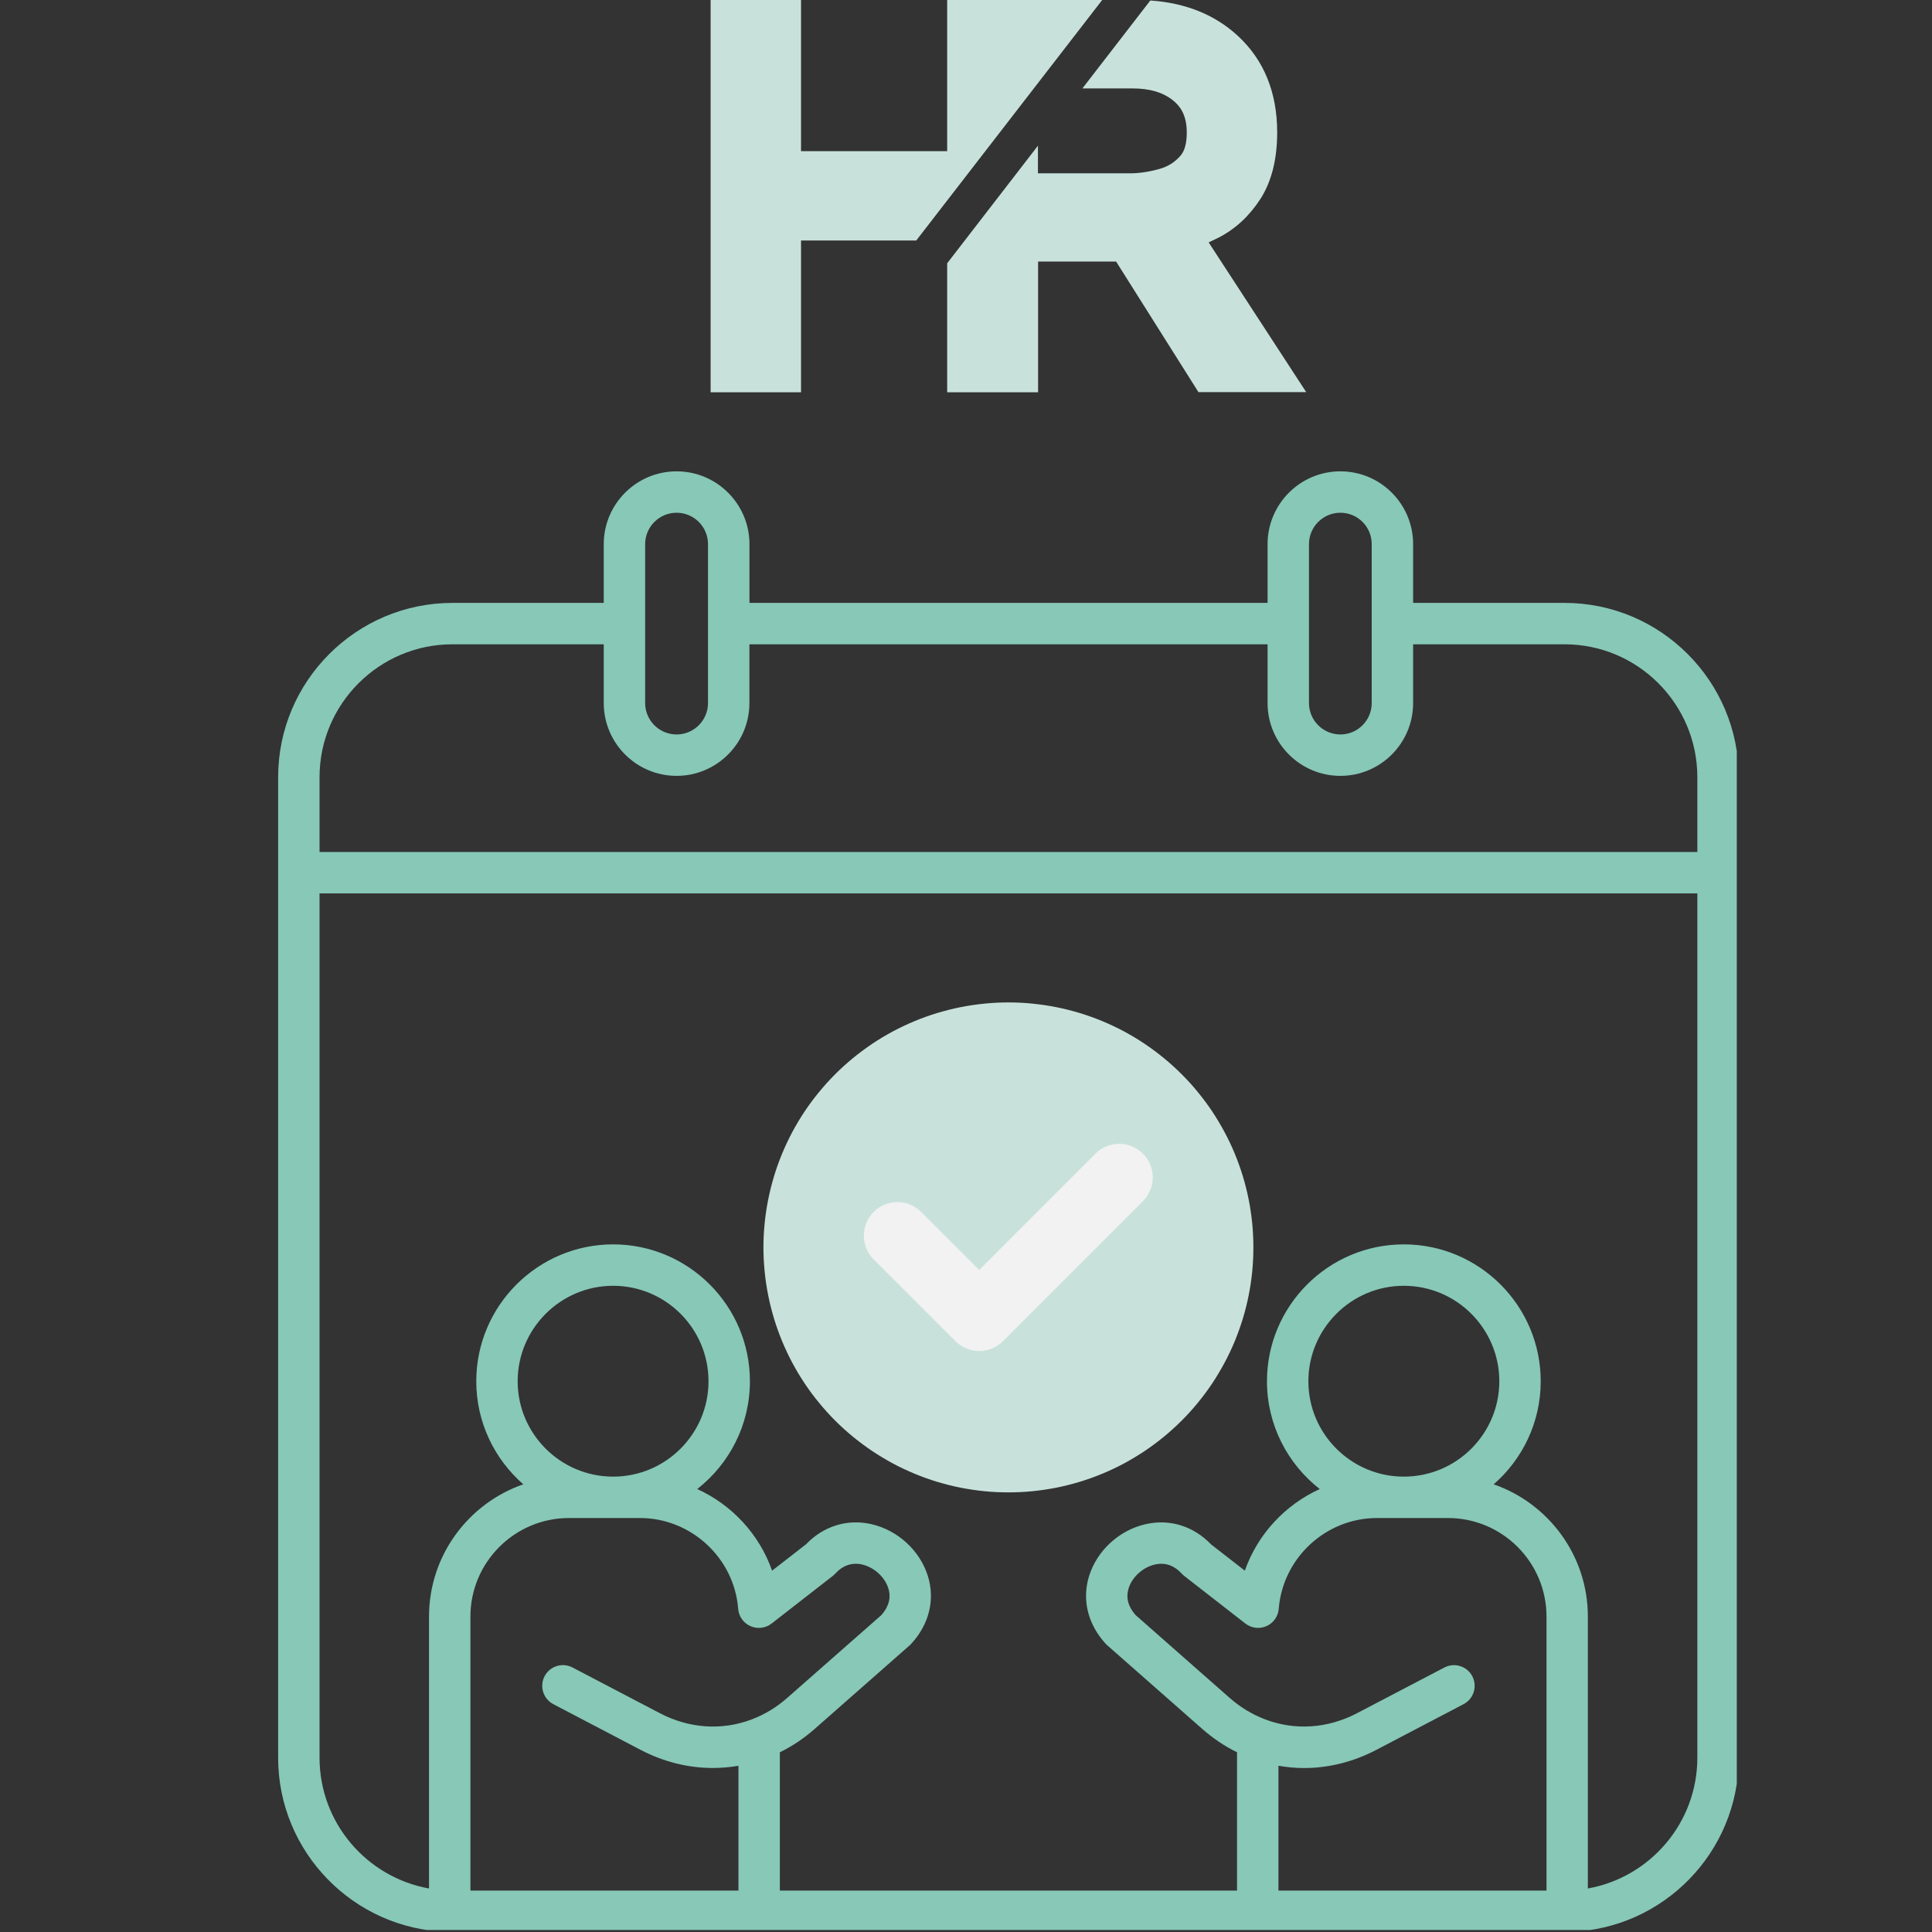
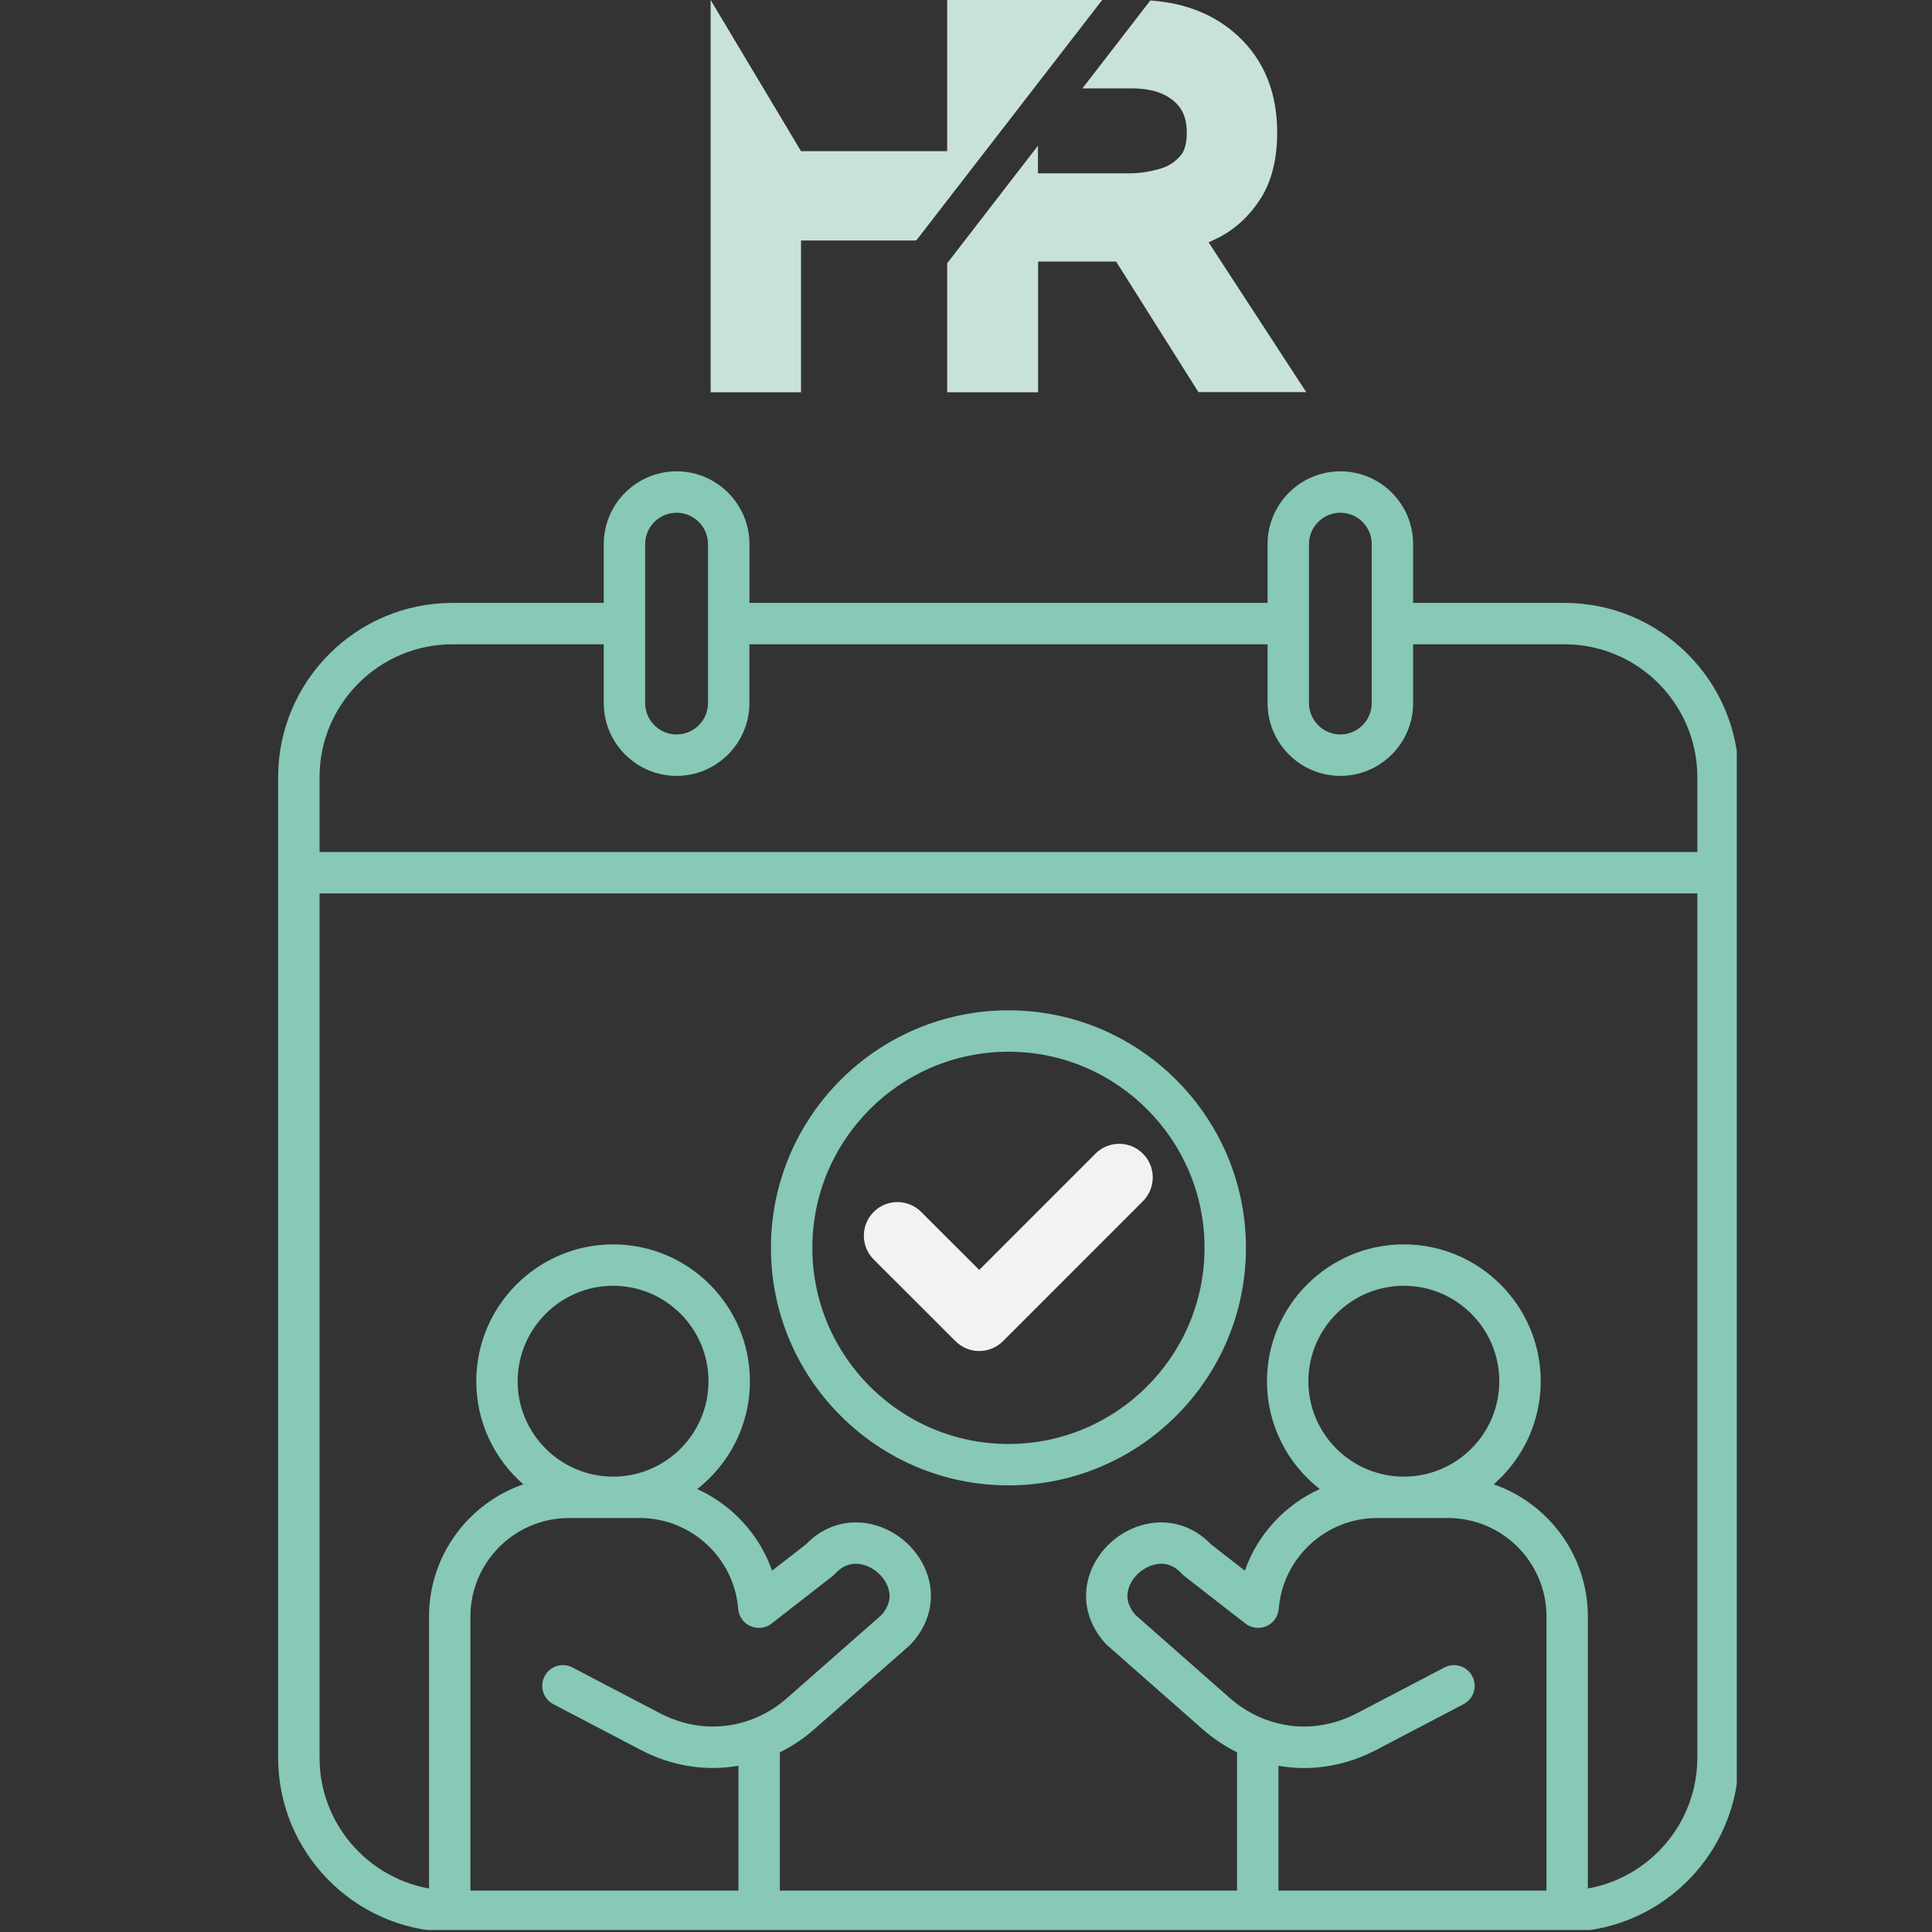
<svg xmlns="http://www.w3.org/2000/svg" width="200" zoomAndPan="magnify" viewBox="0 0 150 150" height="200" preserveAspectRatio="xMidYMid meet" version="1.0">
  <rect x="0" y="0" width="150" height="150" fill="#333333" stroke="none" />
  <defs>
    <clipPath id="3bec7ad9bf">
      <path d="M 55.172 0 L 101.672 0 L 101.672 30.75 L 55.172 30.75 Z M 55.172 0 " clip-rule="nonzero" />
    </clipPath>
    <clipPath id="54a5909a25">
      <path d="M 21.594 36.594 L 134.844 36.594 L 134.844 149.844 L 21.594 149.844 Z M 21.594 36.594 " clip-rule="nonzero" />
    </clipPath>
    <clipPath id="23e87a40b6">
-       <path d="M 59.273 77.828 L 97.523 77.828 L 97.523 116 L 59.273 116 Z M 59.273 77.828 " clip-rule="nonzero" />
-     </clipPath>
+       </clipPath>
  </defs>
  <g clip-path="url(#3bec7ad9bf)">
-     <path fill="#c8e2db" d="M 73.539 0 L 73.539 11.738 L 62.191 11.738 L 62.191 0 L 55.172 0 L 55.172 30.457 L 62.191 30.457 L 62.191 18.672 L 71.137 18.672 L 85.574 0 Z M 93.84 18.82 C 94.109 18.691 94.387 18.562 94.656 18.426 C 95.949 17.75 97.023 16.742 97.863 15.438 C 98.723 14.094 99.16 12.367 99.16 10.277 C 99.16 7.18 98.133 4.652 96.098 2.777 C 94.332 1.148 92.055 0.223 89.309 0.039 L 84.039 6.863 L 87.887 6.863 C 89.301 6.863 90.355 7.188 91.133 7.844 C 91.566 8.215 92.141 8.859 92.141 10.285 C 92.141 11.125 91.973 11.746 91.629 12.117 C 91.203 12.598 90.688 12.922 90.059 13.105 C 89.262 13.336 88.477 13.457 87.719 13.457 L 80.586 13.457 L 80.586 11.312 L 73.539 20.441 L 73.539 30.457 L 80.598 30.457 L 80.598 20.309 L 86.656 20.309 L 93.047 30.445 L 101.414 30.445 Z M 93.84 18.82 " fill-opacity="1" fill-rule="nonzero" />
+     <path fill="#c8e2db" d="M 73.539 0 L 73.539 11.738 L 62.191 11.738 L 55.172 0 L 55.172 30.457 L 62.191 30.457 L 62.191 18.672 L 71.137 18.672 L 85.574 0 Z M 93.84 18.82 C 94.109 18.691 94.387 18.562 94.656 18.426 C 95.949 17.75 97.023 16.742 97.863 15.438 C 98.723 14.094 99.16 12.367 99.16 10.277 C 99.16 7.18 98.133 4.652 96.098 2.777 C 94.332 1.148 92.055 0.223 89.309 0.039 L 84.039 6.863 L 87.887 6.863 C 89.301 6.863 90.355 7.188 91.133 7.844 C 91.566 8.215 92.141 8.859 92.141 10.285 C 92.141 11.125 91.973 11.746 91.629 12.117 C 91.203 12.598 90.688 12.922 90.059 13.105 C 89.262 13.336 88.477 13.457 87.719 13.457 L 80.586 13.457 L 80.586 11.312 L 73.539 20.441 L 73.539 30.457 L 80.598 30.457 L 80.598 20.309 L 86.656 20.309 L 93.047 30.445 L 101.414 30.445 Z M 93.84 18.82 " fill-opacity="1" fill-rule="nonzero" />
  </g>
  <g clip-path="url(#54a5909a25)">
    <path fill="#87c8b7" d="M 121.469 46.809 L 109.715 46.809 L 109.715 42.246 C 109.715 39.129 107.184 36.594 104.066 36.594 C 100.953 36.594 98.414 39.129 98.414 42.246 L 98.414 46.809 L 58.188 46.809 L 58.188 42.246 C 58.188 39.129 55.648 36.594 52.531 36.594 C 49.414 36.594 46.875 39.129 46.875 42.246 L 46.875 46.809 L 35.129 46.809 C 27.668 46.809 21.594 52.879 21.594 60.344 L 21.594 136.465 C 21.594 143.797 27.457 149.781 34.742 149.988 C 34.797 149.996 34.855 150 34.914 150 C 34.941 150 34.965 149.996 34.988 149.996 C 35.035 149.996 35.082 150 35.129 150 L 121.469 150 C 121.516 150 121.559 149.996 121.605 149.996 C 121.629 149.996 121.652 150 121.676 150 C 121.734 150 121.793 149.996 121.852 149.988 C 129.133 149.785 134.996 143.801 134.996 136.465 L 134.996 60.344 C 134.996 52.879 128.93 46.809 121.469 46.809 Z M 101.629 42.246 C 101.629 40.902 102.723 39.809 104.066 39.809 C 105.414 39.809 106.5 40.902 106.5 42.246 L 106.5 54.586 C 106.5 55.93 105.41 57.023 104.066 57.023 C 102.727 57.023 101.629 55.93 101.629 54.586 Z M 50.09 42.246 C 50.09 40.902 51.184 39.809 52.531 39.809 C 53.875 39.809 54.969 40.902 54.969 42.246 L 54.969 54.586 C 54.969 55.93 53.875 57.023 52.531 57.023 C 51.184 57.023 50.09 55.93 50.09 54.586 Z M 35.129 50.023 L 46.875 50.023 L 46.875 54.586 C 46.875 57.703 49.414 60.238 52.531 60.238 C 55.648 60.238 58.184 57.703 58.184 54.586 L 58.184 50.023 L 98.414 50.023 L 98.414 54.586 C 98.414 57.703 100.949 60.238 104.066 60.238 C 107.184 60.238 109.715 57.703 109.715 54.586 L 109.715 50.023 L 121.469 50.023 C 127.156 50.023 131.781 54.652 131.781 60.344 L 131.781 66.148 L 24.809 66.148 L 24.809 60.344 C 24.809 54.652 29.441 50.023 35.129 50.023 Z M 47.605 114.645 C 43.52 114.645 40.191 111.324 40.191 107.242 C 40.191 103.156 43.52 99.828 47.605 99.828 C 51.691 99.828 55.008 103.152 55.008 107.242 C 55.008 111.328 51.688 114.645 47.605 114.645 Z M 49.688 117.859 C 53.652 117.859 57.004 120.957 57.312 124.91 C 57.359 125.5 57.723 126.016 58.266 126.254 C 58.805 126.492 59.434 126.418 59.902 126.055 L 64.645 122.363 C 64.715 122.309 64.781 122.246 64.84 122.184 C 65.438 121.531 66.141 121.293 66.926 121.465 C 67.855 121.676 68.695 122.434 68.969 123.316 C 69.195 124.035 69.016 124.734 68.434 125.391 L 61.129 131.816 C 60.305 132.547 59.375 133.109 58.371 133.492 C 58.363 133.492 58.359 133.496 58.352 133.5 C 56.027 134.375 53.492 134.199 51.215 133.004 L 44.453 129.465 C 43.664 129.051 42.695 129.355 42.281 130.141 C 41.871 130.93 42.176 131.898 42.961 132.312 L 49.723 135.852 C 51.516 136.793 53.434 137.266 55.348 137.266 C 56.012 137.266 56.676 137.207 57.332 137.094 L 57.332 146.785 L 36.523 146.785 L 36.523 125.512 C 36.523 121.293 39.957 117.859 44.176 117.859 Z M 99.258 137.094 C 99.918 137.207 100.582 137.27 101.246 137.27 C 103.16 137.27 105.078 136.793 106.871 135.852 L 113.629 132.312 C 114.418 131.898 114.719 130.93 114.309 130.141 C 113.898 129.355 112.926 129.055 112.141 129.465 L 105.375 133.004 C 103.094 134.203 100.555 134.375 98.223 133.492 C 97.211 133.105 96.285 132.543 95.461 131.816 L 88.164 125.391 C 87.582 124.73 87.402 124.035 87.625 123.316 C 87.902 122.434 88.742 121.676 89.668 121.469 C 90.453 121.289 91.156 121.531 91.758 122.184 C 91.816 122.25 91.883 122.309 91.953 122.363 L 96.691 126.051 C 97.156 126.414 97.785 126.492 98.324 126.254 C 98.867 126.016 99.234 125.5 99.281 124.91 C 99.594 120.957 102.941 117.859 106.906 117.859 L 112.422 117.859 C 116.641 117.859 120.07 121.293 120.07 125.512 L 120.07 146.785 L 99.258 146.785 Z M 108.992 114.645 C 104.906 114.645 101.582 111.324 101.582 107.242 C 101.582 103.156 104.906 99.828 108.992 99.828 C 113.082 99.828 116.406 103.152 116.406 107.242 C 116.406 111.328 113.082 114.645 108.992 114.645 Z M 123.281 146.621 L 123.281 125.512 C 123.281 120.762 120.219 116.719 115.969 115.242 C 118.203 113.297 119.621 110.43 119.621 107.242 C 119.621 101.383 114.852 96.613 108.992 96.613 C 103.133 96.613 98.367 101.383 98.367 107.242 C 98.367 110.637 99.973 113.664 102.465 115.609 C 99.773 116.832 97.641 119.121 96.648 121.945 L 94.023 119.902 C 92.66 118.484 90.824 117.914 88.965 118.332 C 86.906 118.793 85.18 120.371 84.559 122.355 C 83.984 124.191 84.457 126.113 85.848 127.625 C 85.887 127.664 85.926 127.703 85.969 127.742 L 93.336 134.227 C 94.16 134.957 95.07 135.566 96.043 136.047 L 96.043 146.785 L 60.547 146.785 L 60.547 136.047 C 61.52 135.57 62.426 134.961 63.254 134.23 L 70.629 127.742 C 70.672 127.703 70.711 127.664 70.746 127.625 C 72.141 126.113 72.613 124.191 72.039 122.359 C 71.418 120.371 69.688 118.789 67.625 118.328 C 65.766 117.914 63.934 118.488 62.574 119.902 L 59.945 121.945 C 58.953 119.121 56.824 116.832 54.133 115.609 C 56.621 113.664 58.223 110.637 58.223 107.242 C 58.223 101.383 53.461 96.613 47.605 96.613 C 41.75 96.613 36.977 101.383 36.977 107.242 C 36.977 110.43 38.395 113.293 40.629 115.242 C 36.375 116.715 33.309 120.762 33.309 125.512 L 33.309 146.621 C 28.484 145.758 24.809 141.535 24.809 136.465 L 24.809 69.363 L 131.781 69.363 L 131.781 136.465 C 131.781 141.535 128.105 145.762 123.281 146.621 Z M 78.297 78.441 C 68.129 78.441 59.855 86.711 59.855 96.883 C 59.855 107.051 68.129 115.324 78.297 115.324 C 88.469 115.324 96.734 107.051 96.734 96.883 C 96.734 86.711 88.465 78.441 78.297 78.441 Z M 78.297 112.109 C 69.902 112.109 63.07 105.277 63.07 96.883 C 63.07 88.484 69.902 81.656 78.297 81.656 C 86.695 81.656 93.52 88.484 93.52 96.883 C 93.52 105.277 86.691 112.109 78.297 112.109 Z M 87.945 90.207 C 88.574 90.836 88.574 91.852 87.945 92.48 L 76.879 103.555 C 76.578 103.855 76.168 104.027 75.742 104.027 C 75.316 104.027 74.906 103.855 74.605 103.555 L 68.645 97.594 C 68.016 96.969 68.016 95.949 68.645 95.32 C 69.273 94.695 70.289 94.695 70.918 95.32 L 75.742 100.145 L 85.672 90.207 C 86.301 89.578 87.316 89.578 87.945 90.207 Z M 87.945 90.207 " fill-opacity="1" fill-rule="nonzero" />
  </g>
  <g clip-path="url(#23e87a40b6)">
    <path fill="#c8e2db" d="M 97.312 96.848 C 97.312 97.473 97.281 98.094 97.223 98.715 C 97.16 99.332 97.07 99.949 96.949 100.559 C 96.828 101.172 96.676 101.773 96.496 102.371 C 96.312 102.965 96.105 103.551 95.867 104.129 C 95.629 104.703 95.363 105.266 95.066 105.816 C 94.773 106.363 94.453 106.898 94.109 107.418 C 93.762 107.934 93.391 108.434 92.996 108.914 C 92.602 109.398 92.184 109.859 91.742 110.297 C 91.301 110.738 90.84 111.156 90.359 111.551 C 89.879 111.945 89.379 112.316 88.859 112.664 C 88.344 113.008 87.809 113.328 87.262 113.625 C 86.711 113.918 86.148 114.184 85.574 114.422 C 84.996 114.66 84.41 114.871 83.816 115.051 C 83.219 115.23 82.617 115.383 82.004 115.504 C 81.395 115.625 80.777 115.715 80.16 115.777 C 79.539 115.84 78.918 115.867 78.293 115.867 C 77.672 115.867 77.051 115.84 76.43 115.777 C 75.809 115.715 75.195 115.625 74.582 115.504 C 73.973 115.383 73.371 115.23 72.773 115.051 C 72.176 114.871 71.59 114.66 71.016 114.422 C 70.441 114.184 69.879 113.918 69.328 113.625 C 68.777 113.328 68.246 113.008 67.727 112.664 C 67.211 112.316 66.711 111.945 66.227 111.551 C 65.746 111.156 65.285 110.738 64.844 110.297 C 64.406 109.859 63.988 109.398 63.594 108.914 C 63.195 108.434 62.824 107.934 62.48 107.418 C 62.133 106.898 61.812 106.363 61.52 105.816 C 61.227 105.266 60.961 104.703 60.723 104.129 C 60.484 103.551 60.273 102.965 60.094 102.371 C 59.914 101.773 59.762 101.172 59.641 100.559 C 59.52 99.949 59.426 99.332 59.367 98.715 C 59.305 98.094 59.273 97.473 59.273 96.848 C 59.273 96.227 59.305 95.605 59.367 94.984 C 59.426 94.367 59.52 93.75 59.641 93.141 C 59.762 92.527 59.914 91.926 60.094 91.328 C 60.273 90.73 60.484 90.145 60.723 89.57 C 60.961 88.996 61.227 88.434 61.52 87.883 C 61.812 87.336 62.133 86.801 62.48 86.281 C 62.824 85.766 63.195 85.266 63.594 84.785 C 63.988 84.301 64.406 83.84 64.844 83.402 C 65.285 82.961 65.746 82.543 66.227 82.148 C 66.711 81.754 67.211 81.383 67.727 81.035 C 68.246 80.688 68.777 80.371 69.328 80.074 C 69.879 79.781 70.441 79.516 71.016 79.277 C 71.59 79.039 72.176 78.828 72.773 78.648 C 73.371 78.469 73.973 78.316 74.582 78.195 C 75.195 78.074 75.809 77.984 76.43 77.922 C 77.051 77.859 77.672 77.828 78.293 77.828 C 78.918 77.828 79.539 77.859 80.16 77.922 C 80.777 77.984 81.395 78.074 82.004 78.195 C 82.617 78.316 83.219 78.469 83.816 78.648 C 84.41 78.828 84.996 79.039 85.574 79.277 C 86.148 79.516 86.711 79.781 87.262 80.074 C 87.809 80.371 88.344 80.688 88.859 81.035 C 89.379 81.383 89.879 81.754 90.359 82.148 C 90.84 82.543 91.301 82.961 91.742 83.402 C 92.184 83.84 92.602 84.301 92.996 84.785 C 93.391 85.266 93.762 85.766 94.109 86.281 C 94.453 86.801 94.773 87.336 95.066 87.883 C 95.363 88.434 95.629 88.996 95.867 89.57 C 96.105 90.145 96.312 90.73 96.496 91.328 C 96.676 91.926 96.828 92.527 96.949 93.141 C 97.07 93.75 97.16 94.367 97.223 94.984 C 97.281 95.605 97.312 96.227 97.312 96.848 Z M 97.312 96.848 " fill-opacity="1" fill-rule="nonzero" />
  </g>
  <path fill="#f2f2f2" d="M 88.738 93.258 C 89.754 92.238 89.754 90.586 88.734 89.57 C 87.719 88.551 86.066 88.551 85.051 89.57 L 76.027 98.598 L 71.52 94.094 C 70.504 93.074 68.852 93.074 67.832 94.094 C 66.816 95.113 66.816 96.762 67.832 97.781 L 74.184 104.129 C 74.672 104.617 75.336 104.895 76.027 104.895 C 76.719 104.895 77.383 104.617 77.871 104.129 Z M 88.738 93.258 " fill-opacity="1" fill-rule="nonzero" />
</svg>